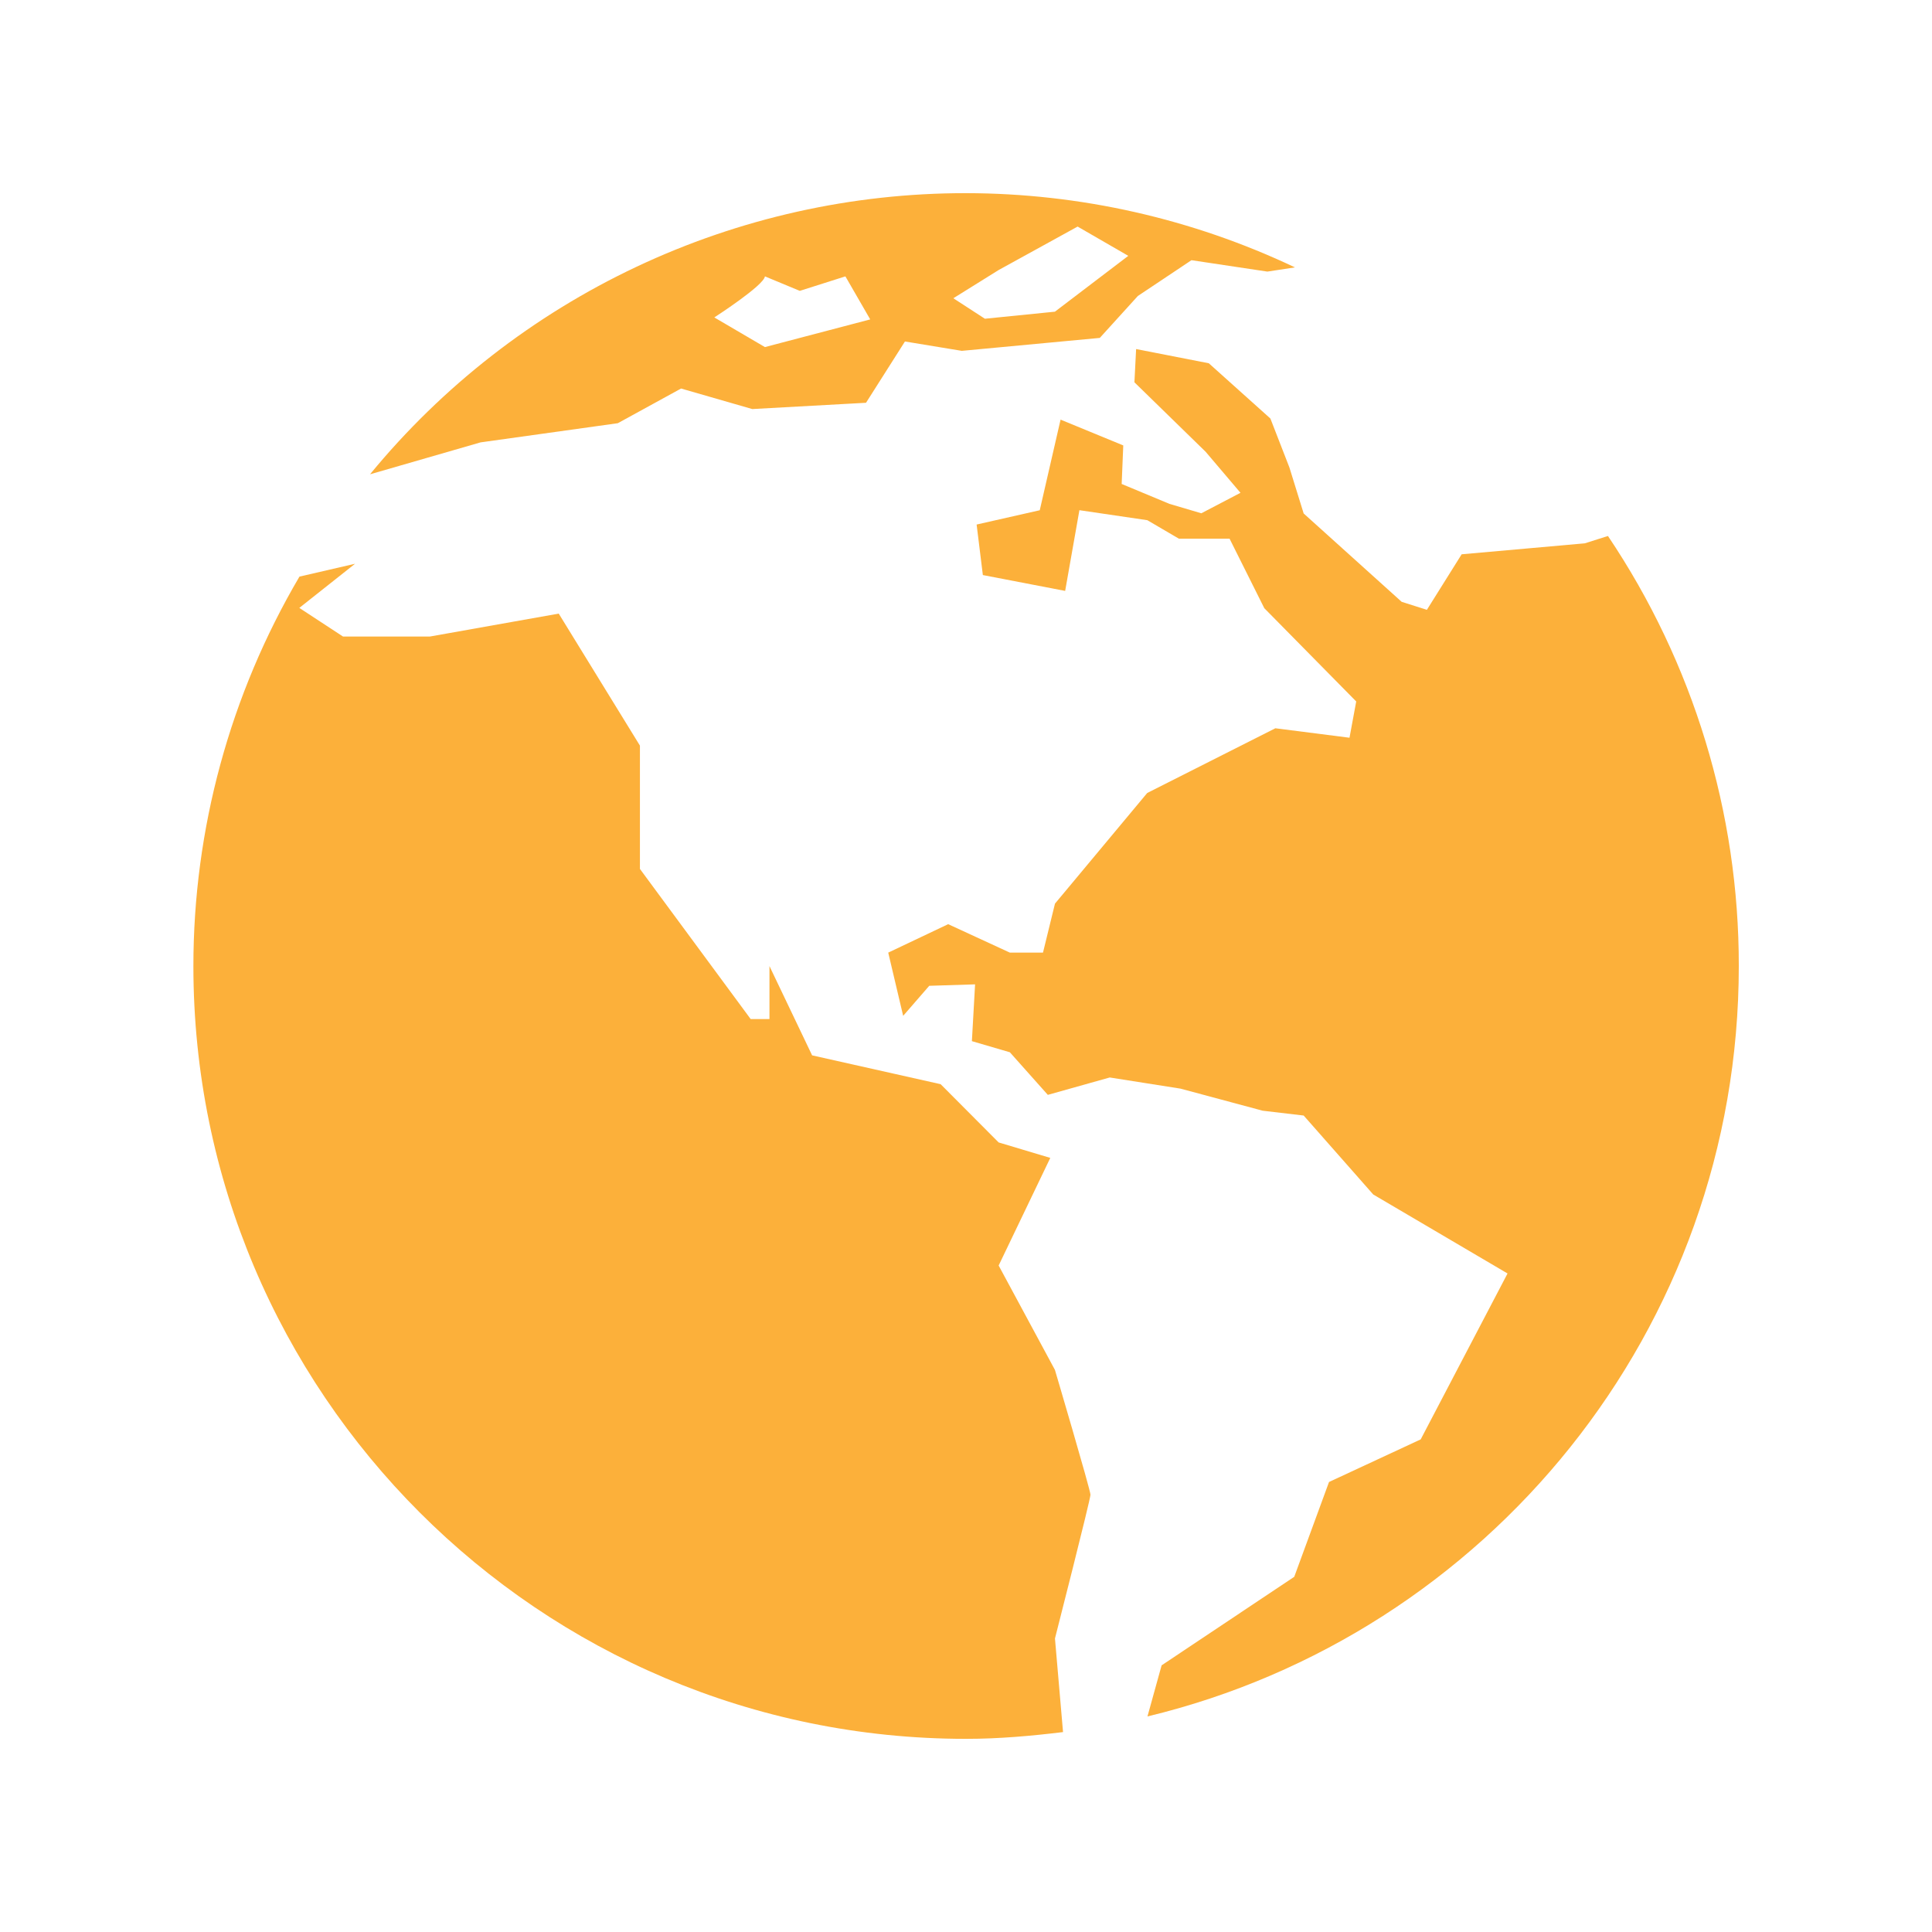
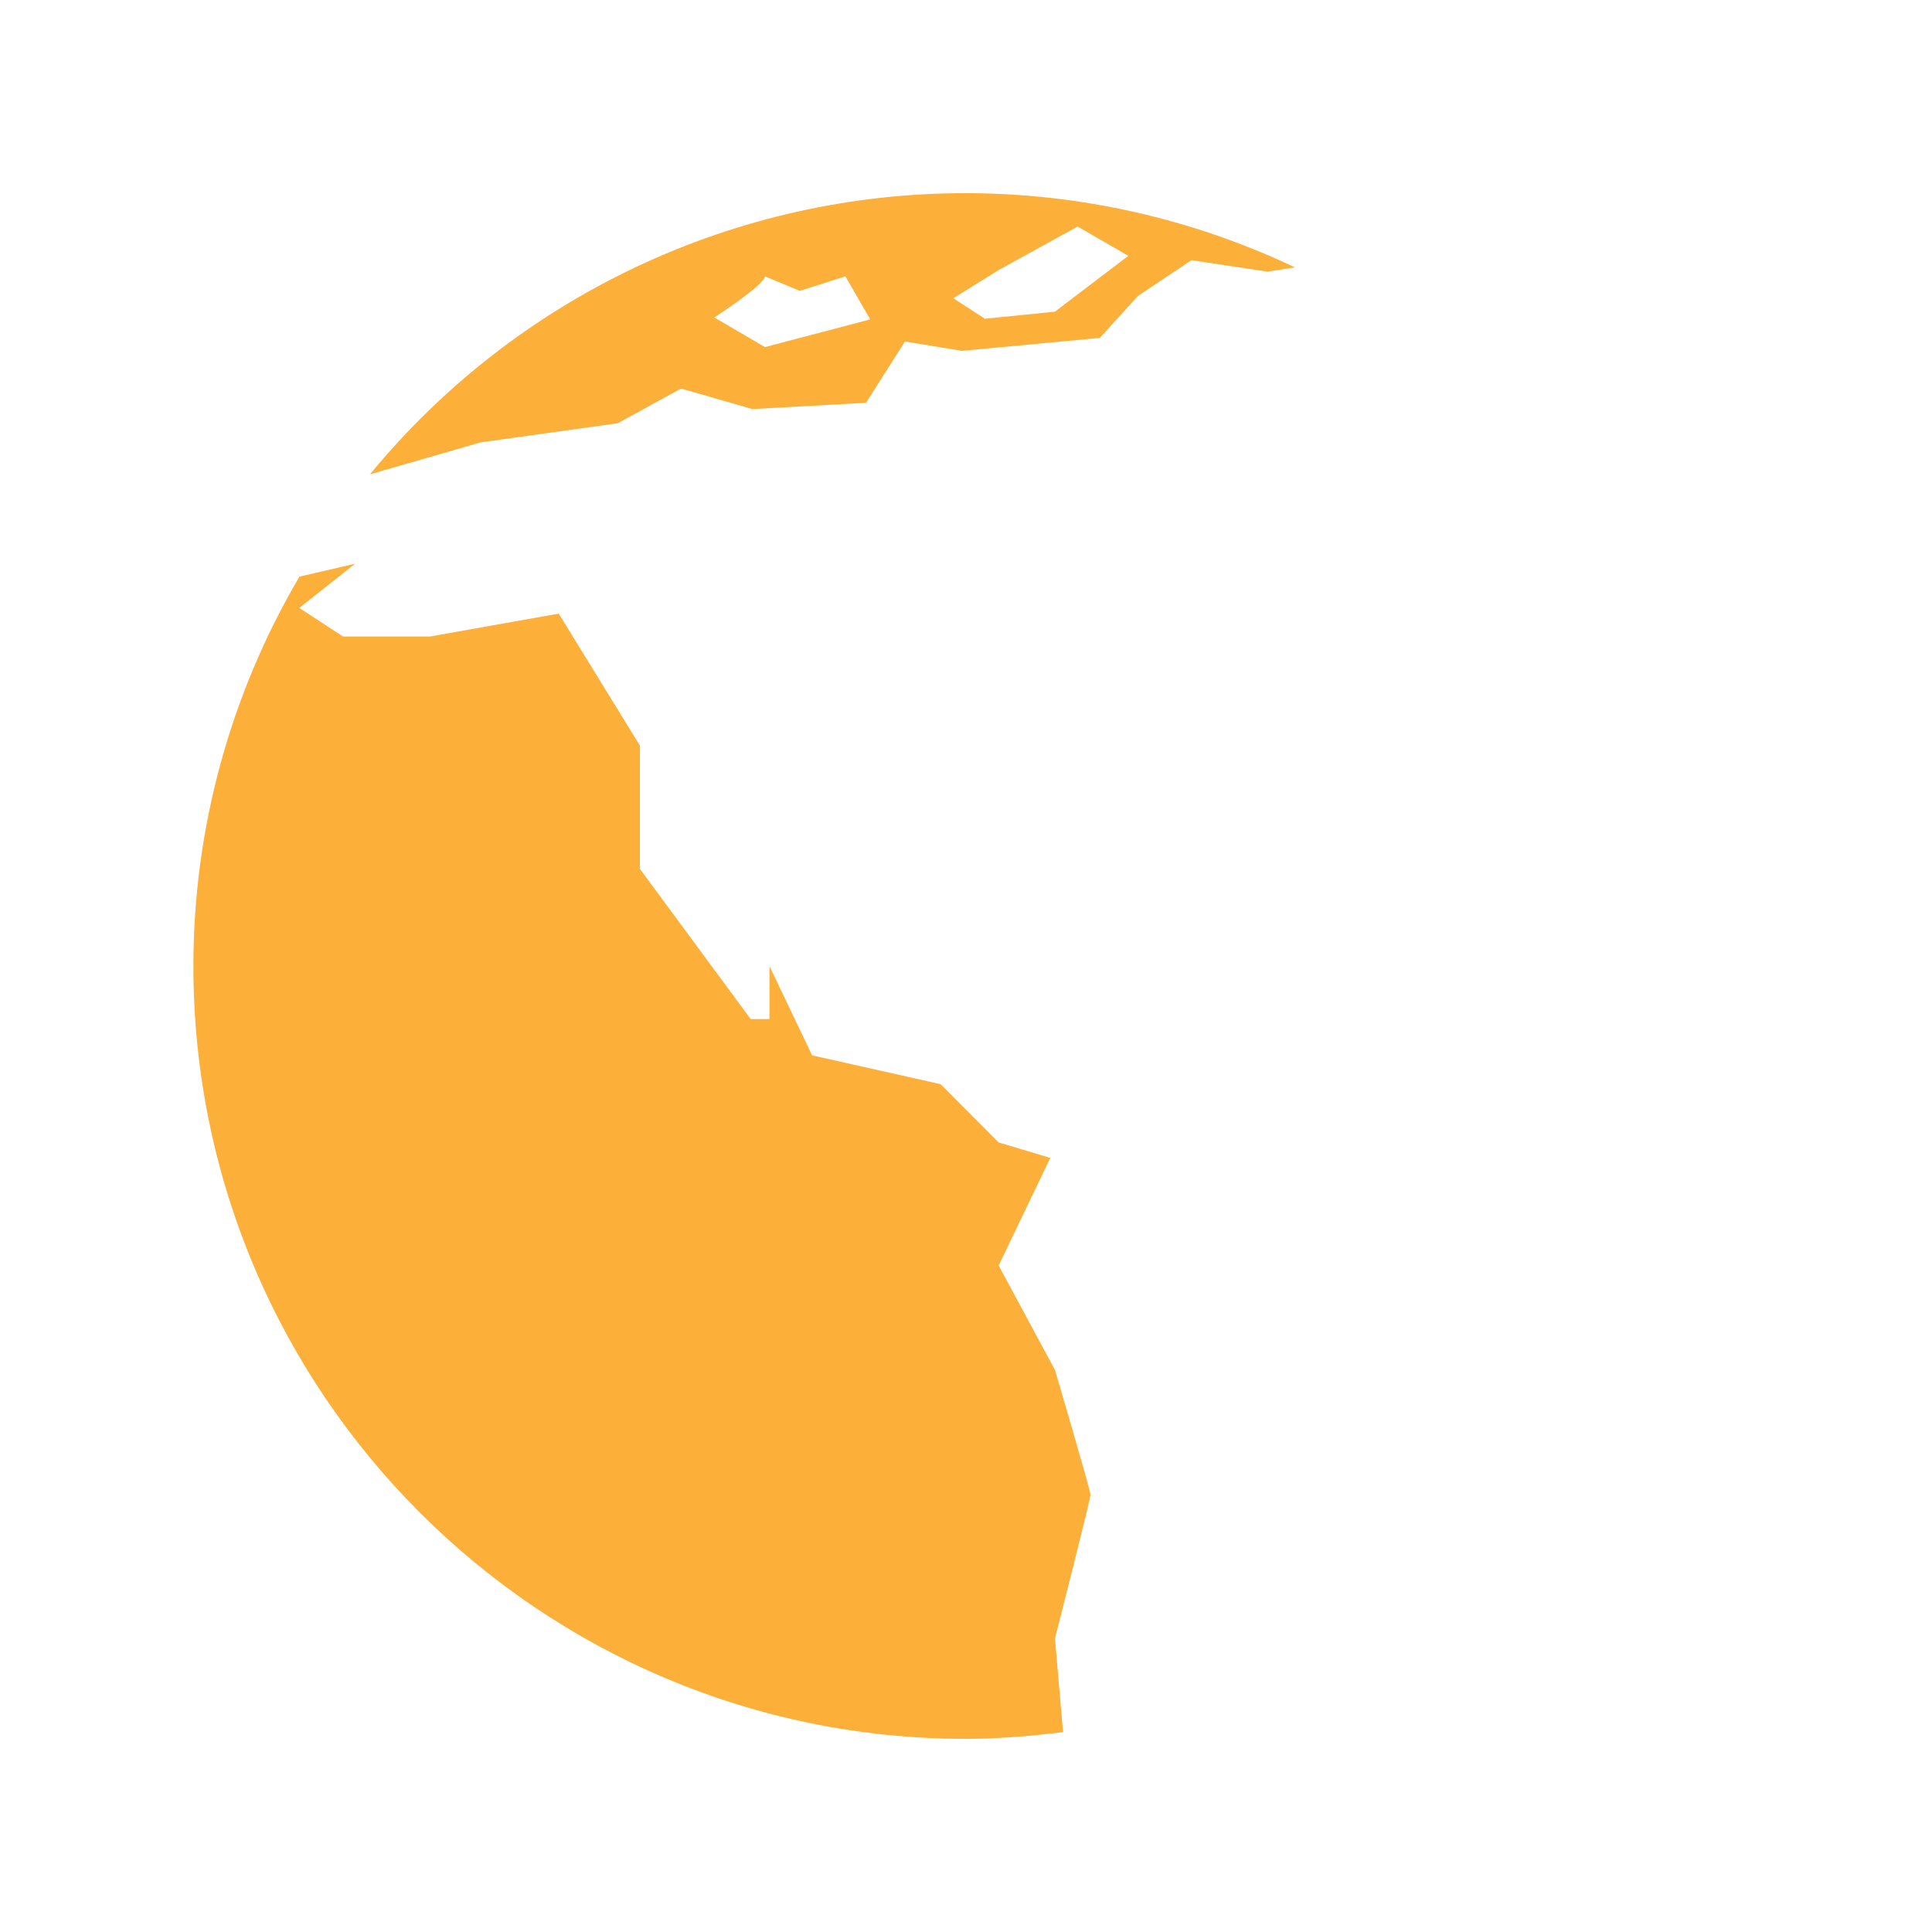
<svg xmlns="http://www.w3.org/2000/svg" width="40" height="40" viewBox="0 0 40 40" fill="none">
-   <path d="M33.291 11.097L32.812 11.249L30.262 11.476L29.542 12.626L29.02 12.46L26.991 10.631L26.696 9.679L26.302 8.665L25.027 7.521L23.522 7.227L23.487 7.915L24.961 9.353L25.683 10.203L24.872 10.627L24.212 10.432L23.223 10.02L23.256 9.222L21.958 8.688L21.527 10.564L20.22 10.86L20.349 11.906L22.053 12.234L22.348 10.563L23.754 10.77L24.408 11.153H25.457L26.176 12.592L28.079 14.523L27.94 15.274L26.405 15.078L23.752 16.418L21.842 18.709L21.594 19.723H20.908L19.631 19.134L18.39 19.723L18.699 21.032L19.239 20.41L20.188 20.38L20.122 21.556L20.908 21.786L21.694 22.668L22.976 22.308L24.441 22.539L26.142 22.996L26.991 23.096L28.432 24.731L31.212 26.366L29.414 29.801L27.516 30.683L26.796 32.646L24.05 34.479L23.757 35.537C30.778 33.846 36 27.539 36 19.999C36.003 16.828 35.06 13.729 33.291 11.097Z" fill="#FCB03A" />
  <path d="M21.841 28.362L20.676 26.201L21.745 23.973L20.676 23.653L19.475 22.447L16.814 21.85L15.931 20.002V21.099H15.542L13.249 17.99V15.437L11.568 12.704L8.899 13.179H7.102L6.197 12.586L7.351 11.672L6.2 11.938C4.762 14.382 4.004 17.166 4.004 20.001C4.004 28.836 11.166 36.001 20.002 36.001C20.682 36.001 21.349 35.941 22.009 35.861L21.842 33.923C21.842 33.923 22.577 31.044 22.577 30.946C22.576 30.848 21.841 28.362 21.841 28.362ZM9.949 9.159L12.791 8.762L14.101 8.044L15.575 8.469L17.93 8.339L18.736 7.07L19.913 7.264L22.77 6.996L23.558 6.128L24.668 5.387L26.239 5.623L26.811 5.536C24.683 4.527 22.357 4.002 20.001 3.999C17.642 3.997 15.312 4.517 13.179 5.523C11.045 6.529 9.161 7.995 7.663 9.817H7.671L9.949 9.159ZM20.677 5.59L22.311 4.691L23.36 5.297L21.841 6.453L20.391 6.599L19.738 6.175L20.677 5.59ZM15.837 5.722L16.559 6.022L17.503 5.722L18.017 6.613L15.837 7.186L14.789 6.572C14.788 6.572 15.814 5.912 15.837 5.722Z" fill="#FCB03A" />
</svg>